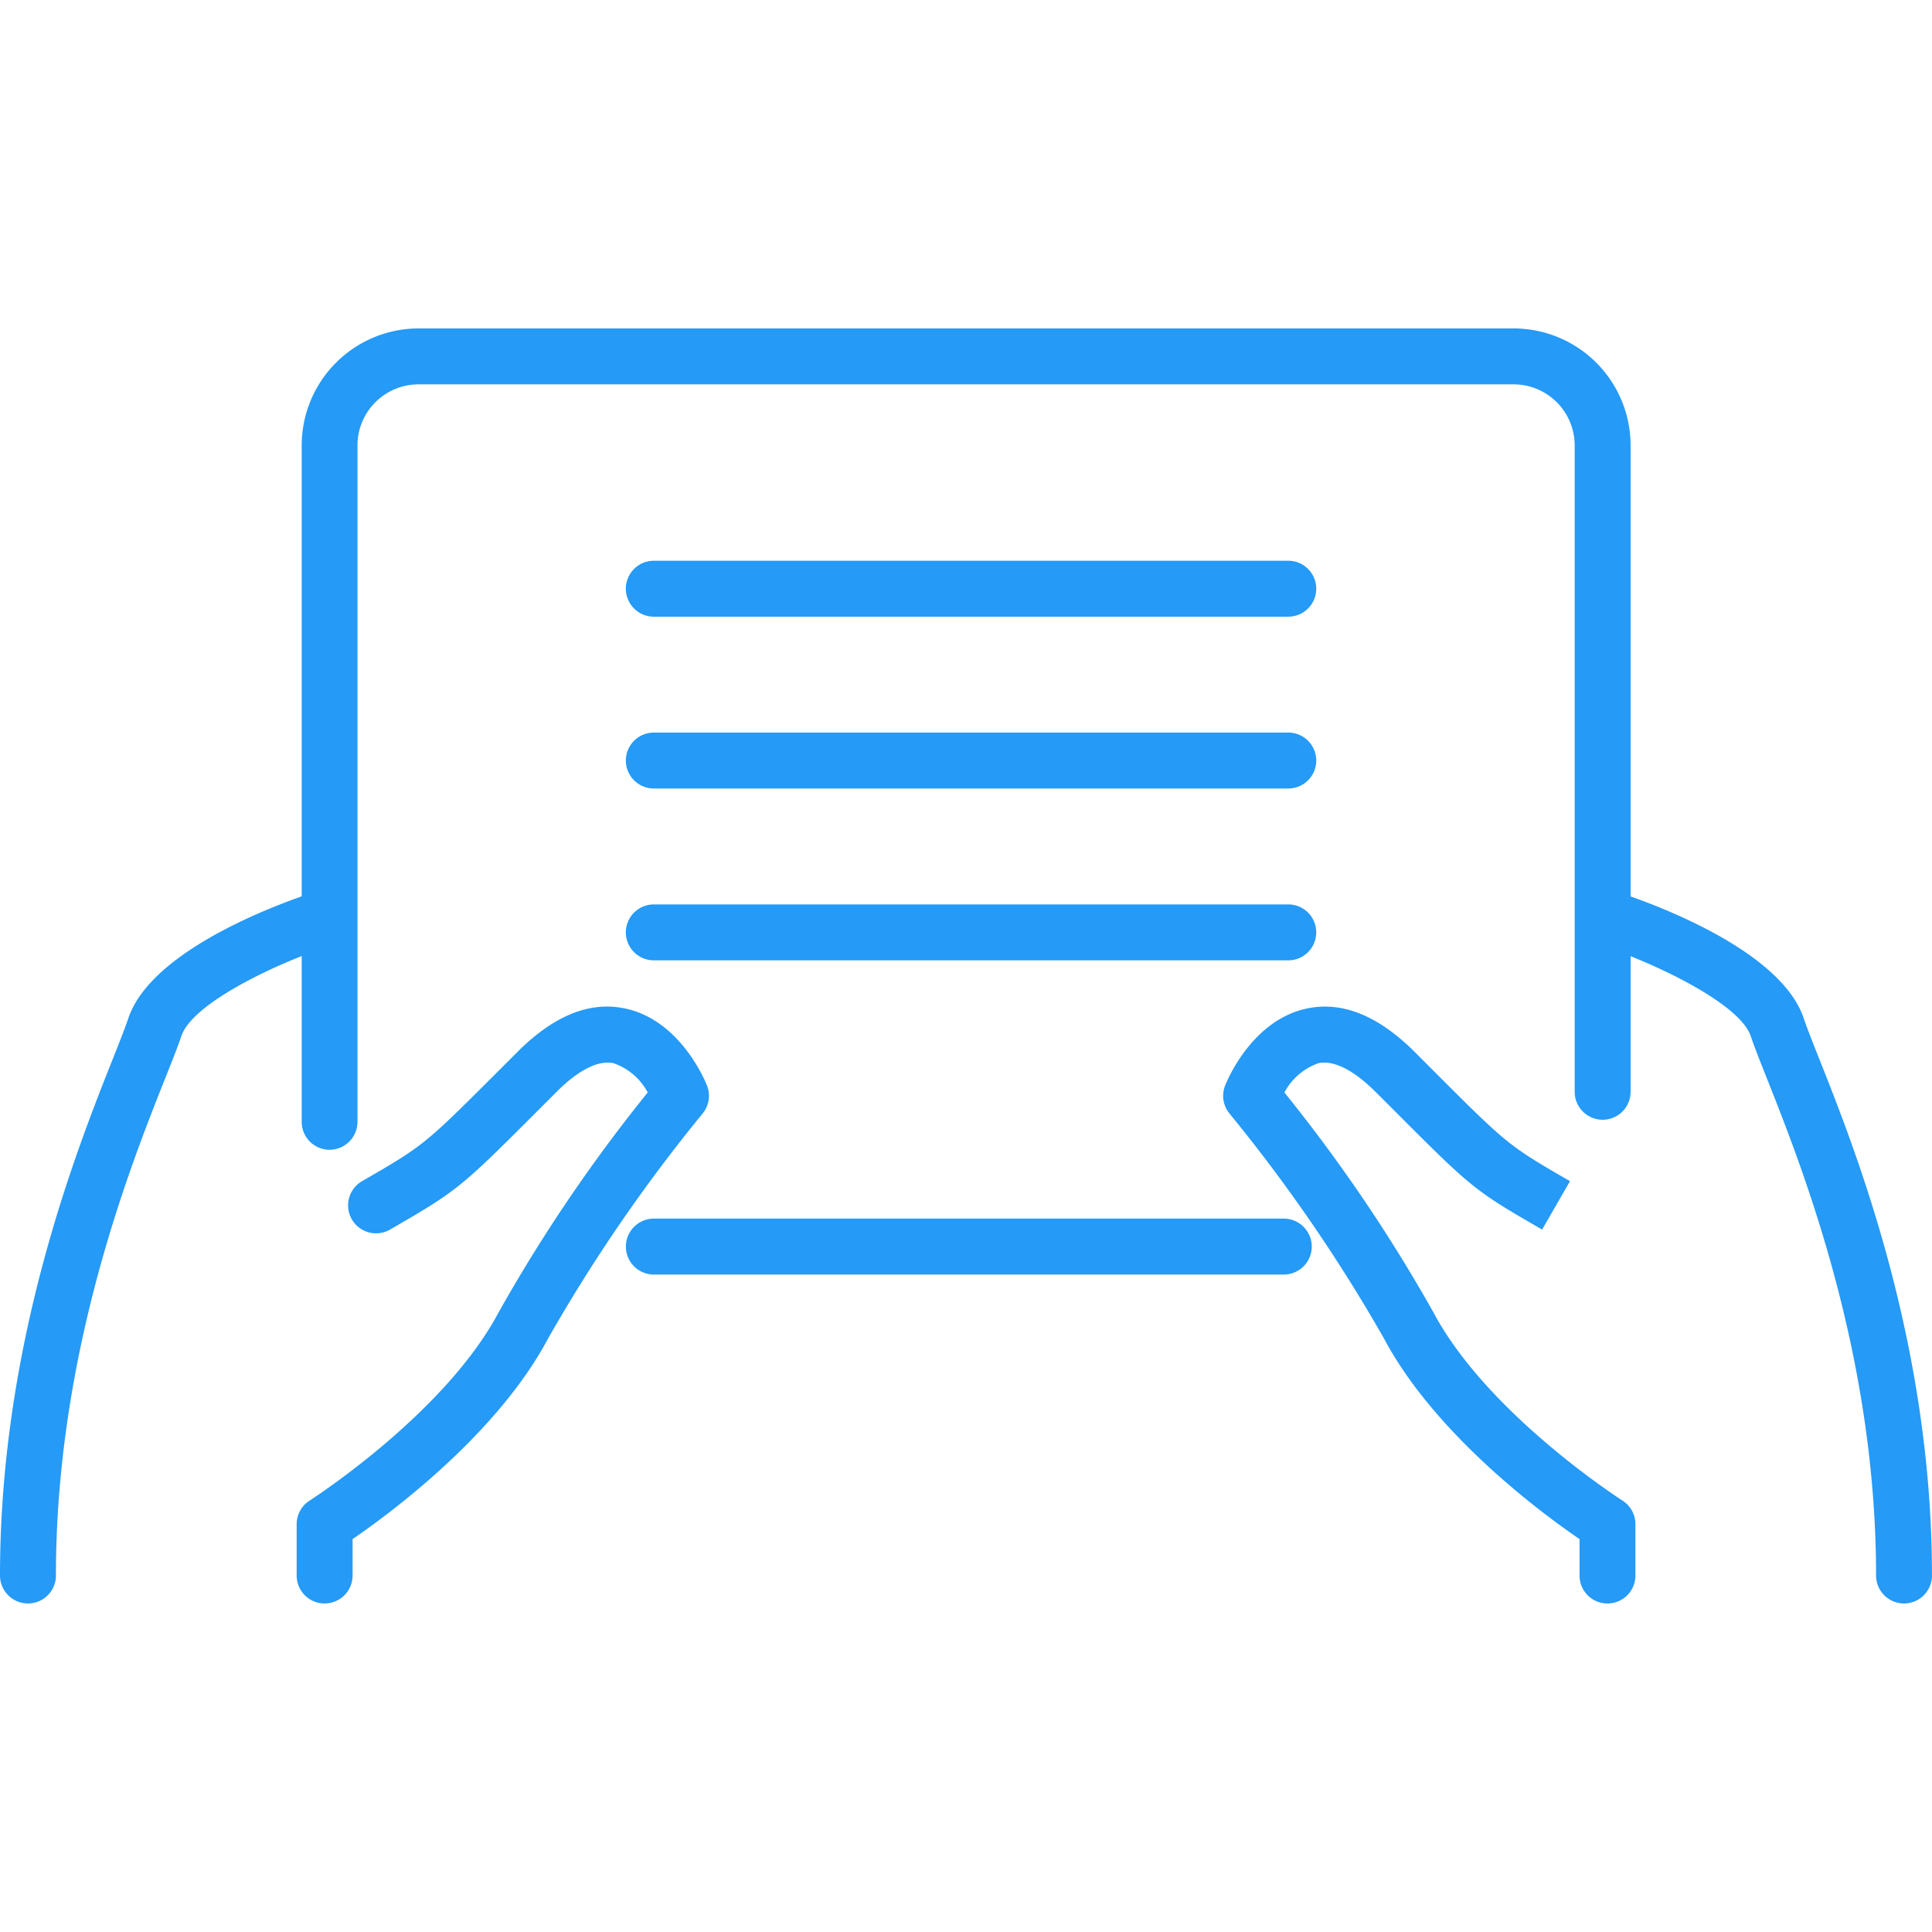
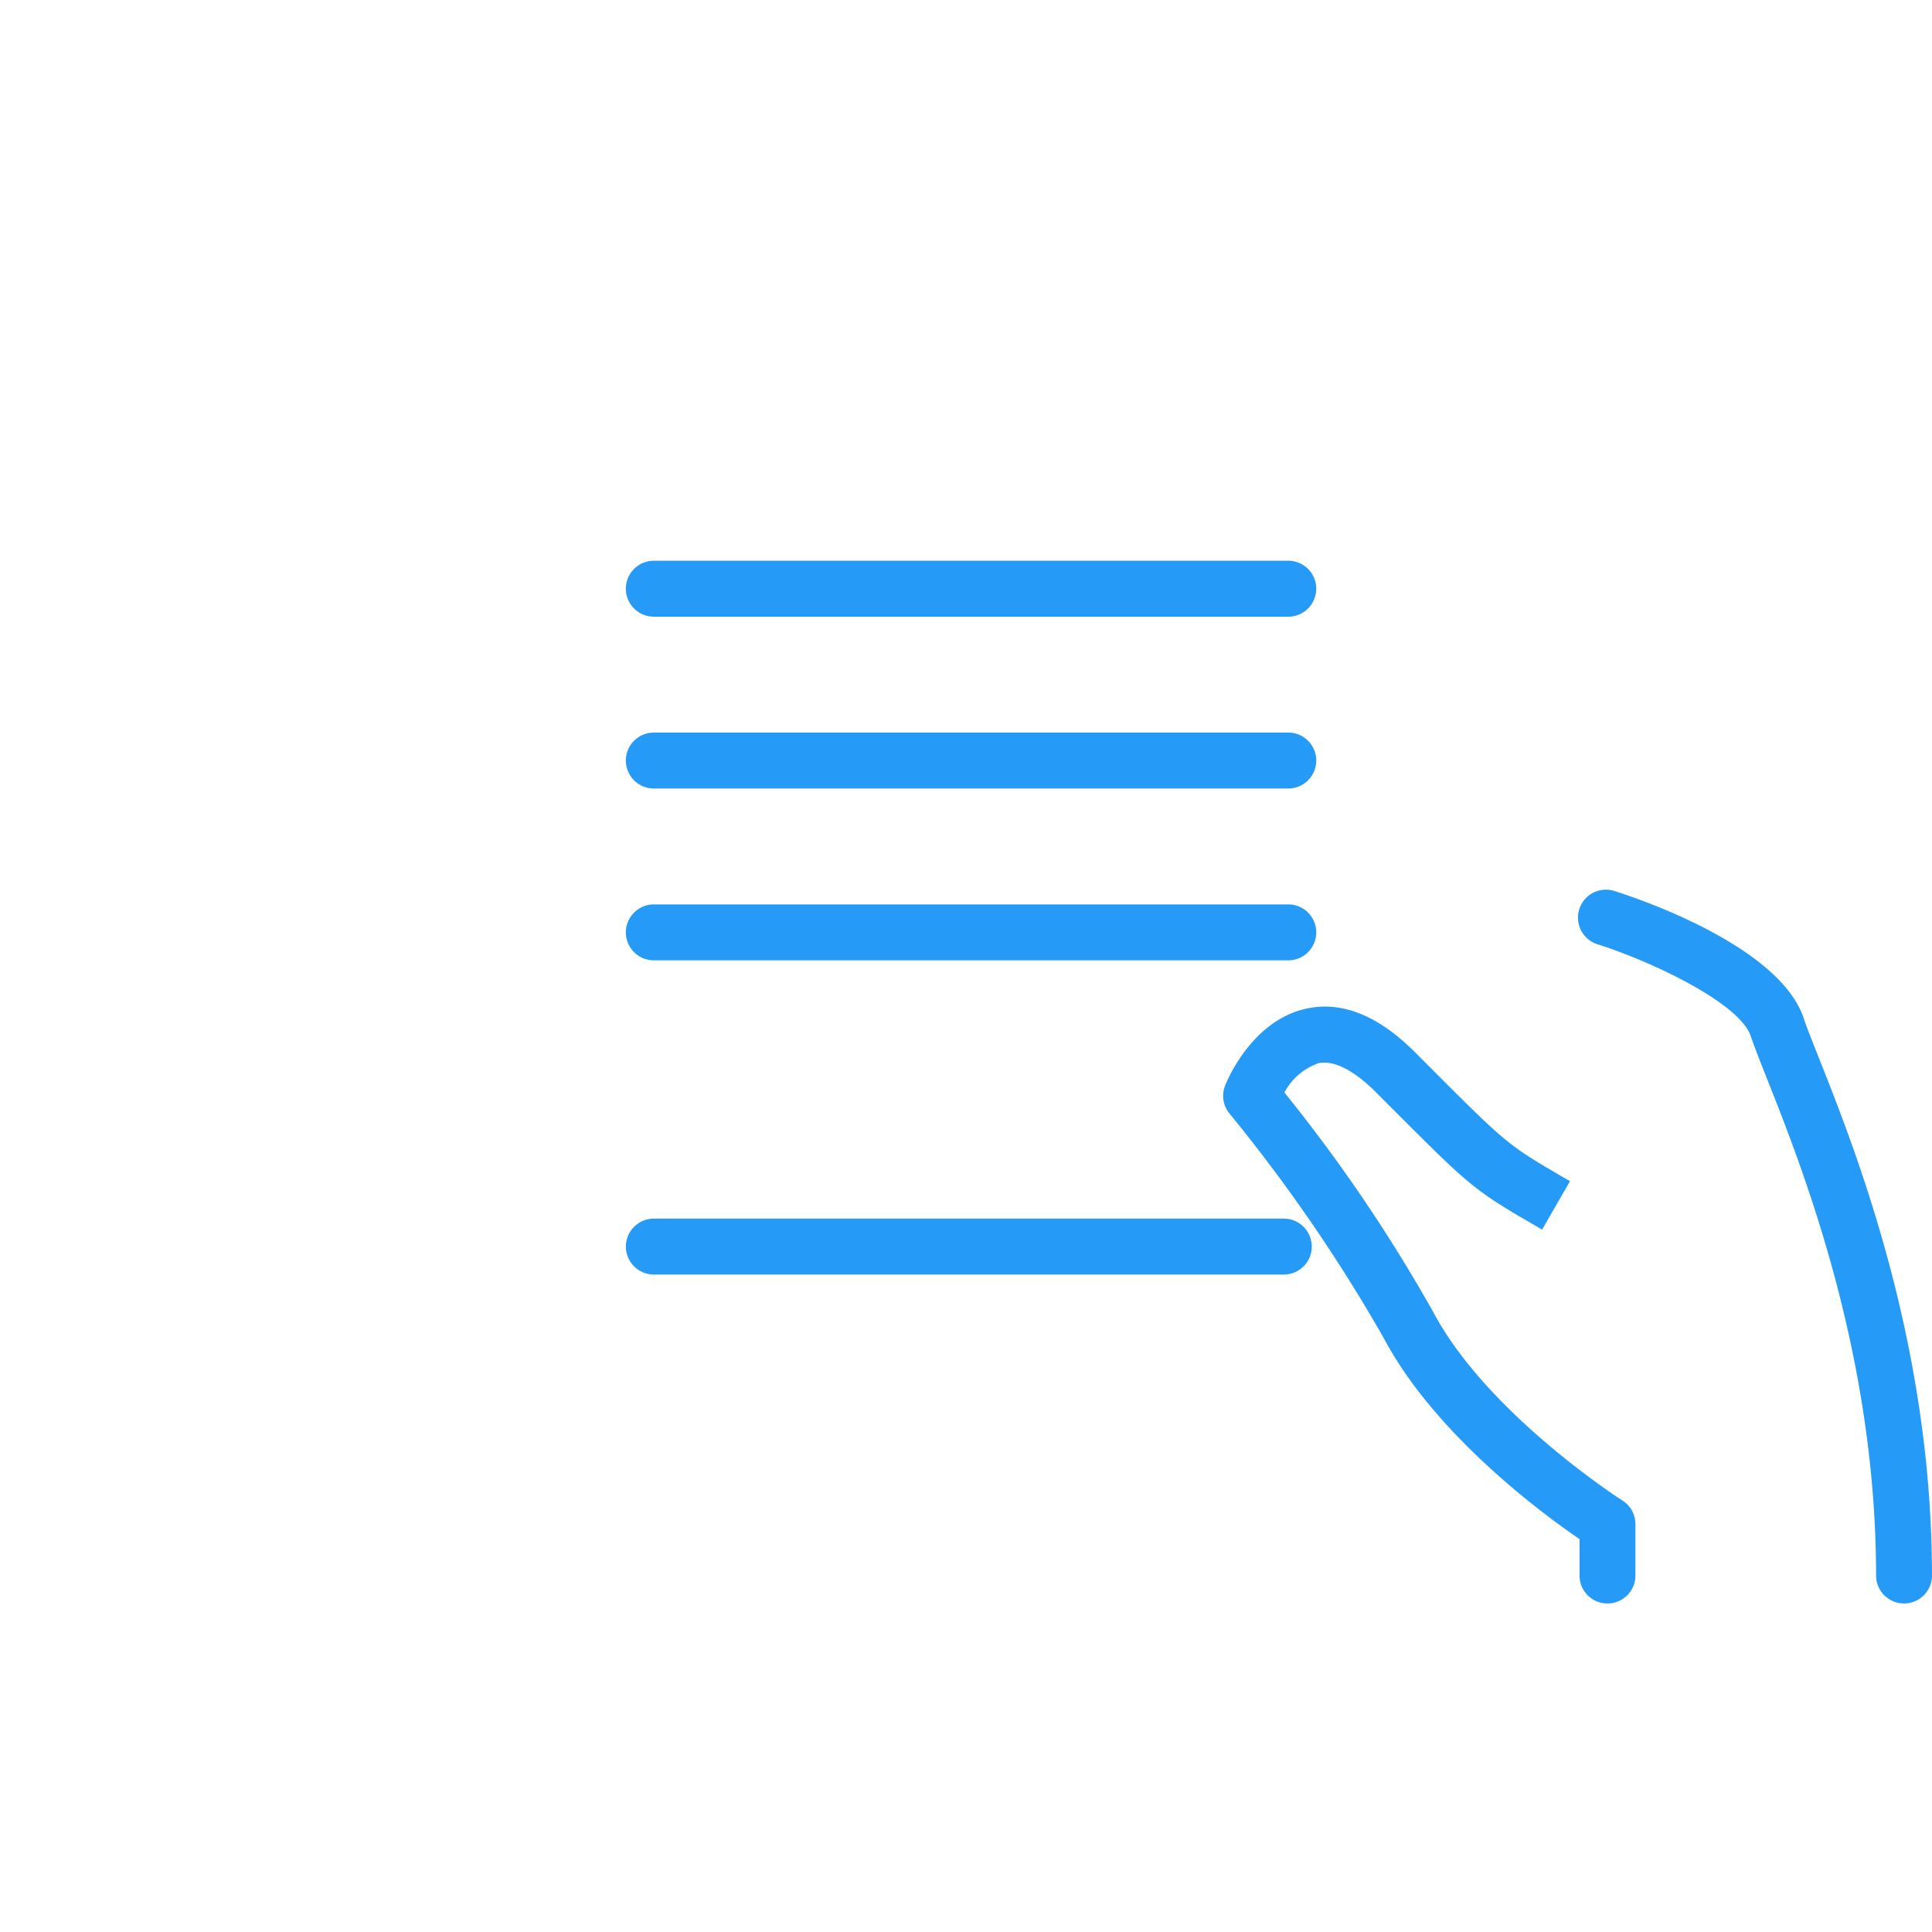
<svg xmlns="http://www.w3.org/2000/svg" width="100" height="100" viewBox="0 0 100 100">
  <g transform="translate(-686 -6385)">
    <g transform="translate(-2557.344 5325.184)">
      <g transform="translate(3243.344 1076.816)">
        <g transform="translate(15.611)">
-           <path d="M3248.9,1119.328a1.445,1.445,0,0,1-1.446-1.449v-35.01a6.06,6.06,0,0,1,6.054-6.054h56.675a6.059,6.059,0,0,1,6.054,6.054v33.458a1.447,1.447,0,1,1-2.894,0V1082.87a3.163,3.163,0,0,0-3.159-3.16H3253.5a3.162,3.162,0,0,0-3.159,3.16v35.01A1.449,1.449,0,0,1,3248.9,1119.328Z" transform="translate(-3247.449 -1076.816)" fill="#259af7" />
          <g transform="translate(16.783 46.076)">
            <path d="M3285.917,1091.826h-32.606a1.447,1.447,0,1,1,0-2.894h32.606a1.447,1.447,0,0,1,0,2.894Z" transform="translate(-3251.862 -1088.932)" fill="#259af7" />
          </g>
          <g transform="translate(52.515 12.024) rotate(90)">
            <path d="M1.446,35.732A1.449,1.449,0,0,1,0,34.283V1.445a1.447,1.447,0,0,1,2.895,0V34.283A1.448,1.448,0,0,1,1.446,35.732Z" fill="#259af7" />
          </g>
          <g transform="translate(52.515 20.918) rotate(90)">
            <path d="M1.446,35.732A1.449,1.449,0,0,1,0,34.283V1.445a1.447,1.447,0,0,1,2.895,0V34.283A1.448,1.448,0,0,1,1.446,35.732Z" fill="#259af7" />
          </g>
          <g transform="translate(52.515 29.812) rotate(90)">
            <path d="M1.446,35.732A1.449,1.449,0,0,1,0,34.283V1.445a1.447,1.447,0,0,1,2.895,0V34.283A1.448,1.448,0,0,1,1.446,35.732Z" fill="#259af7" />
          </g>
        </g>
        <g transform="translate(0 29.05)">
-           <path d="M3244.793,1121.4a1.448,1.448,0,0,1-1.449-1.445c0-12.044,3.955-22,5.854-26.78.345-.871.618-1.563.786-2.057,1.232-3.7,8.382-6.146,9.8-6.594a1.447,1.447,0,1,1,.879,2.757c-2.952.94-7.364,3.038-7.933,4.754-.178.529-.471,1.274-.844,2.205-1.834,4.617-5.647,14.227-5.647,25.715A1.445,1.445,0,0,1,3244.793,1121.4Z" transform="translate(-3243.344 -1084.455)" fill="#259af7" />
          <g transform="translate(15.356 6.049)">
-             <path d="M3248.827,1116.942a1.445,1.445,0,0,1-1.446-1.445v-2.662a1.446,1.446,0,0,1,.674-1.22c.067-.046,6.986-4.48,9.781-9.743a82.181,82.181,0,0,1,7.716-11.379,3.171,3.171,0,0,0-1.78-1.517c-.99-.2-2.141.688-2.923,1.472l-.791.791c-4.219,4.221-4.3,4.3-7.843,6.351a1.447,1.447,0,0,1-1.449-2.506c3.217-1.86,3.217-1.86,7.245-5.891l.791-.791c1.871-1.875,3.737-2.643,5.559-2.259,2.818.578,4.119,3.64,4.256,3.985a1.445,1.445,0,0,1-.228,1.461,83.8,83.8,0,0,0-7.995,11.64c-2.638,4.967-8.188,9.059-10.119,10.382v1.887A1.446,1.446,0,0,1,3248.827,1116.942Z" transform="translate(-3247.382 -1086.046)" fill="#259af7" />
-           </g>
+             </g>
        </g>
        <g transform="translate(63.31 29.05)">
          <g transform="translate(18.368)">
            <path d="M3281.7,1121.4a1.448,1.448,0,0,1-1.45-1.445c0-11.485-3.814-21.094-5.643-25.711-.372-.936-.666-1.681-.844-2.21-.569-1.7-5.07-3.845-7.935-4.754a1.447,1.447,0,0,1,.88-2.757c1.418.448,8.563,2.894,9.8,6.594.163.494.441,1.187.786,2.057,1.9,4.784,5.849,14.74,5.849,26.78A1.444,1.444,0,0,1,3281.7,1121.4Z" transform="translate(-3264.823 -1084.455)" fill="#259af7" />
          </g>
          <g transform="translate(0 6.051)">
            <path d="M3279.882,1116.941a1.443,1.443,0,0,1-1.444-1.445v-1.887c-1.937-1.323-7.481-5.415-10.121-10.382a84.168,84.168,0,0,0-7.993-11.64,1.444,1.444,0,0,1-.228-1.461c.138-.346,1.438-3.407,4.252-3.985,1.818-.38,3.689.384,5.564,2.259l.786.787c4.031,4.035,4.031,4.035,7.245,5.895l-1.442,2.506c-3.552-2.05-3.631-2.13-7.852-6.359l-.784-.783c-.787-.784-1.935-1.67-2.936-1.472a3.2,3.2,0,0,0-1.768,1.517,82.2,82.2,0,0,1,7.712,11.379c2.8,5.263,9.717,9.7,9.785,9.743a1.45,1.45,0,0,1,.672,1.221v2.662A1.447,1.447,0,0,1,3279.882,1116.941Z" transform="translate(-3259.991 -1086.046)" fill="#259af7" />
          </g>
        </g>
      </g>
    </g>
    <rect width="100" height="100" transform="translate(686 6385)" fill="none" />
  </g>
</svg>